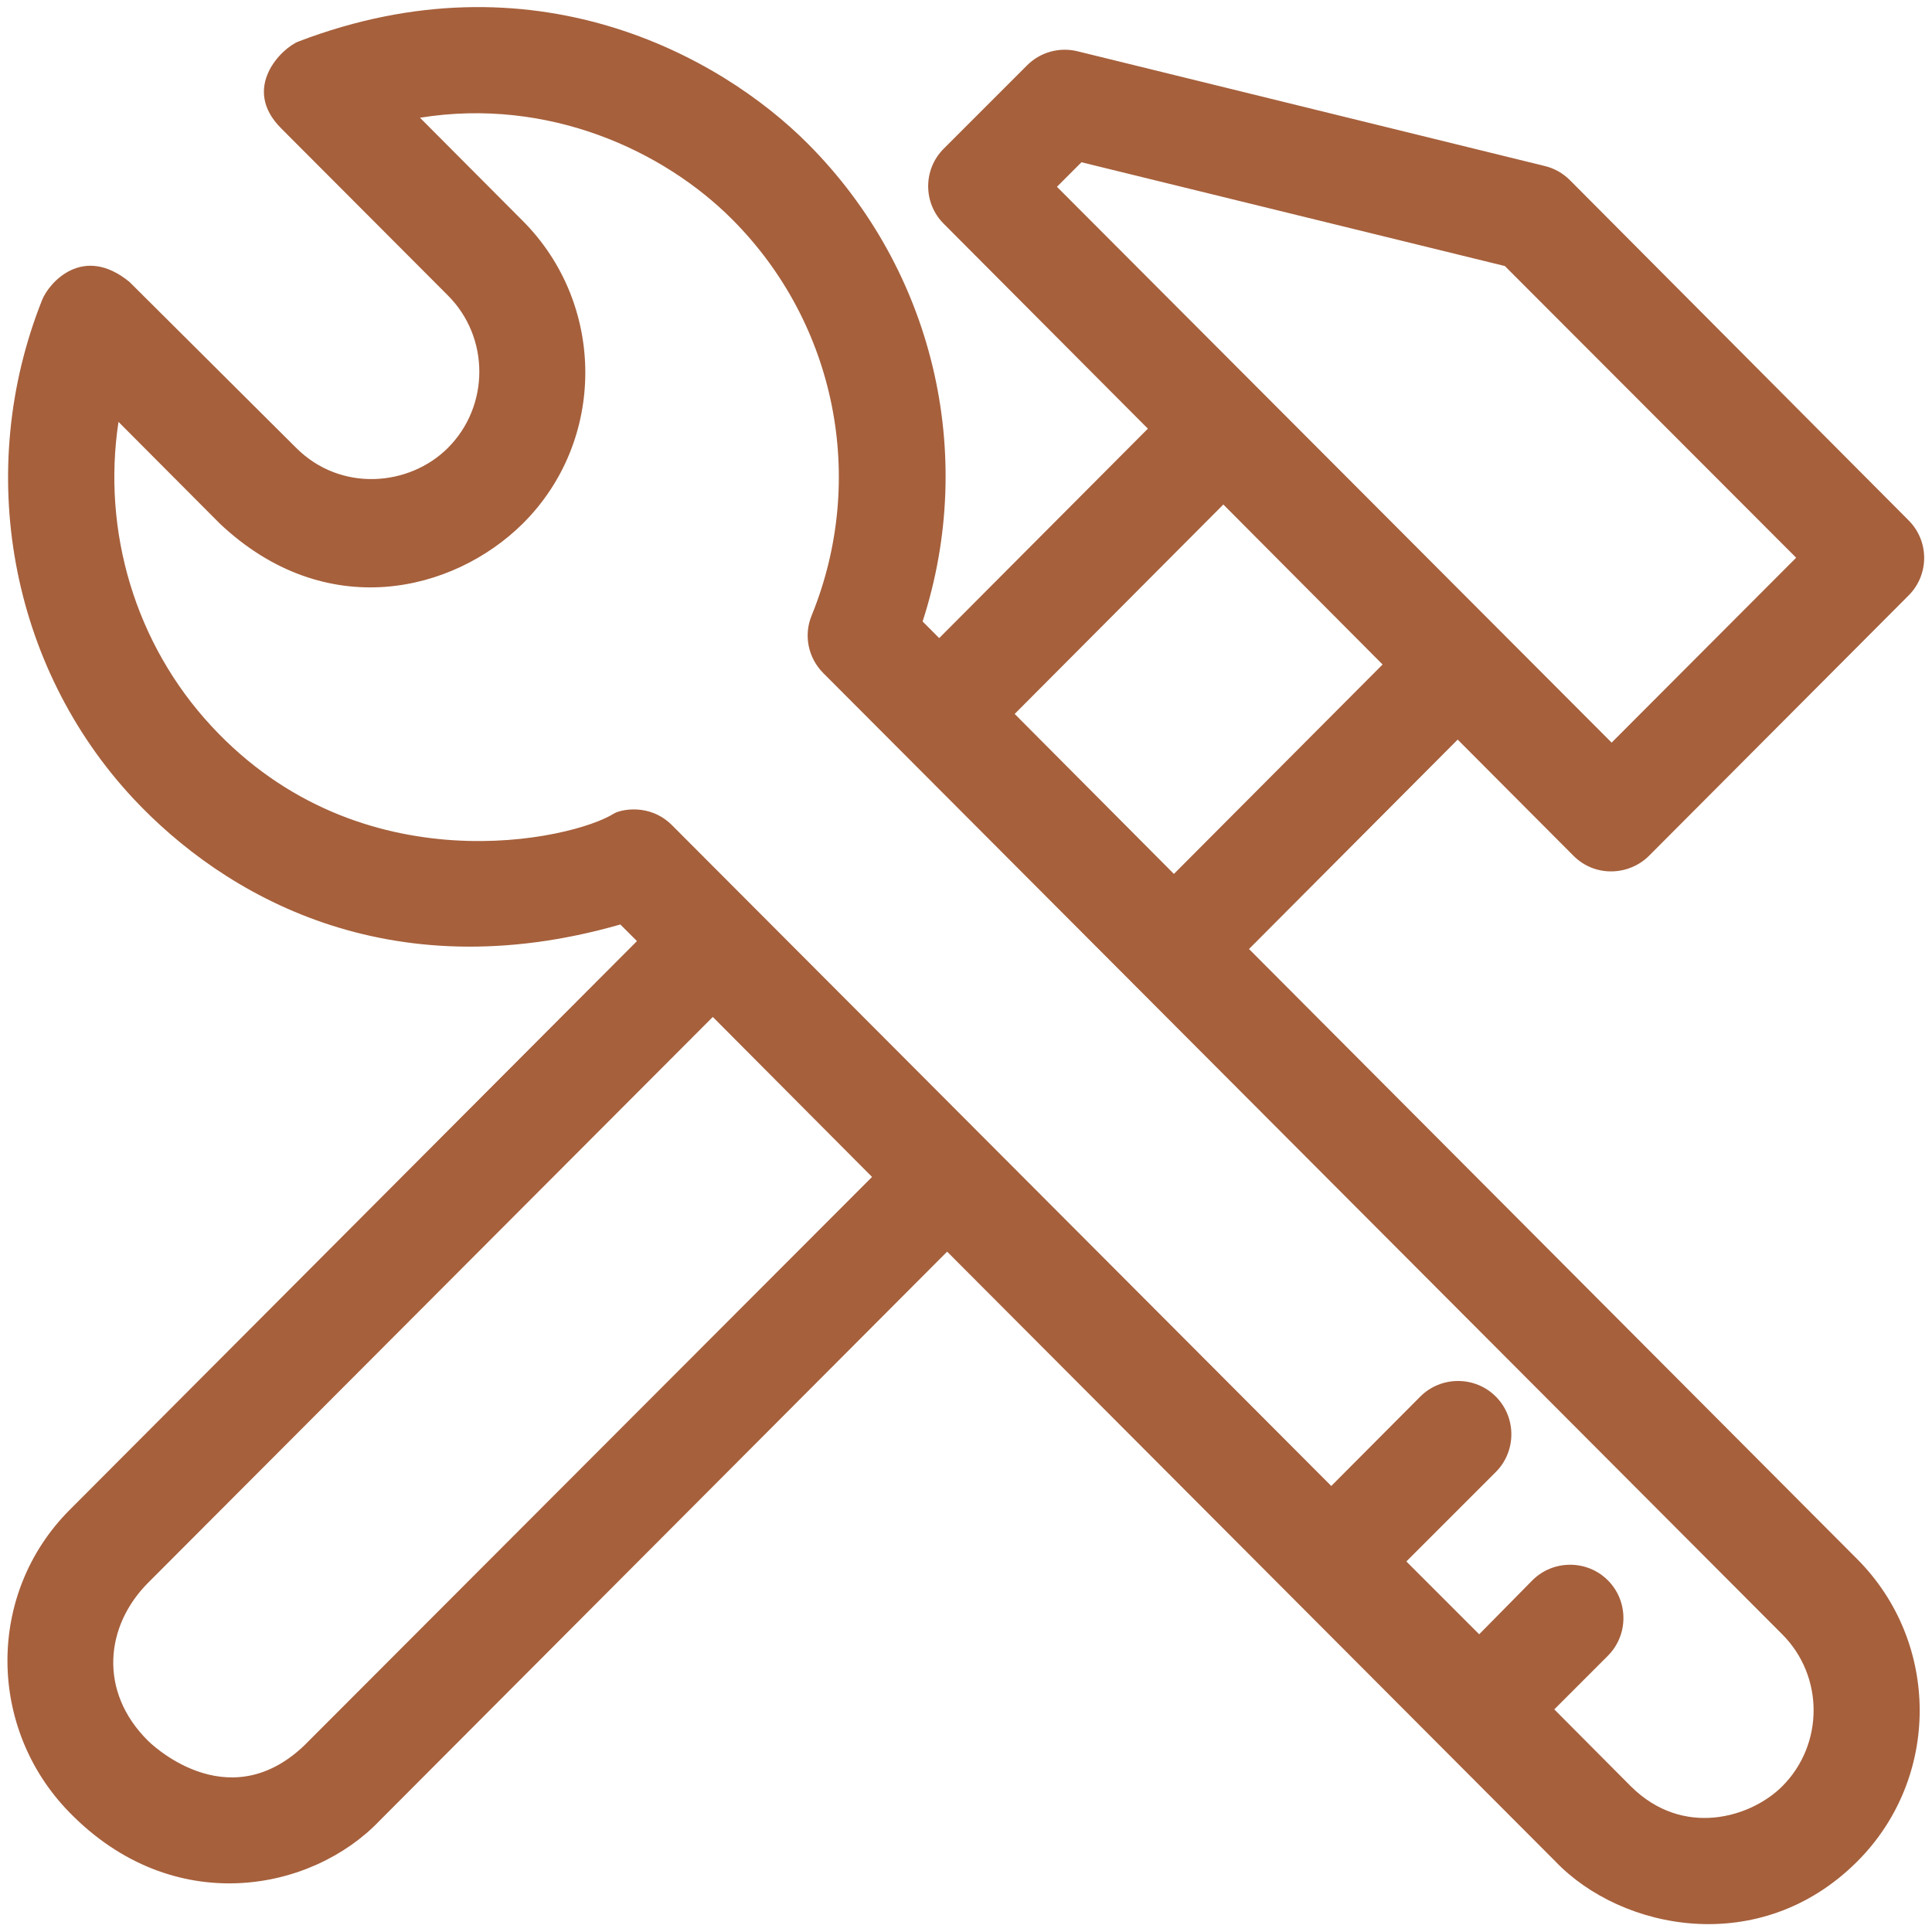
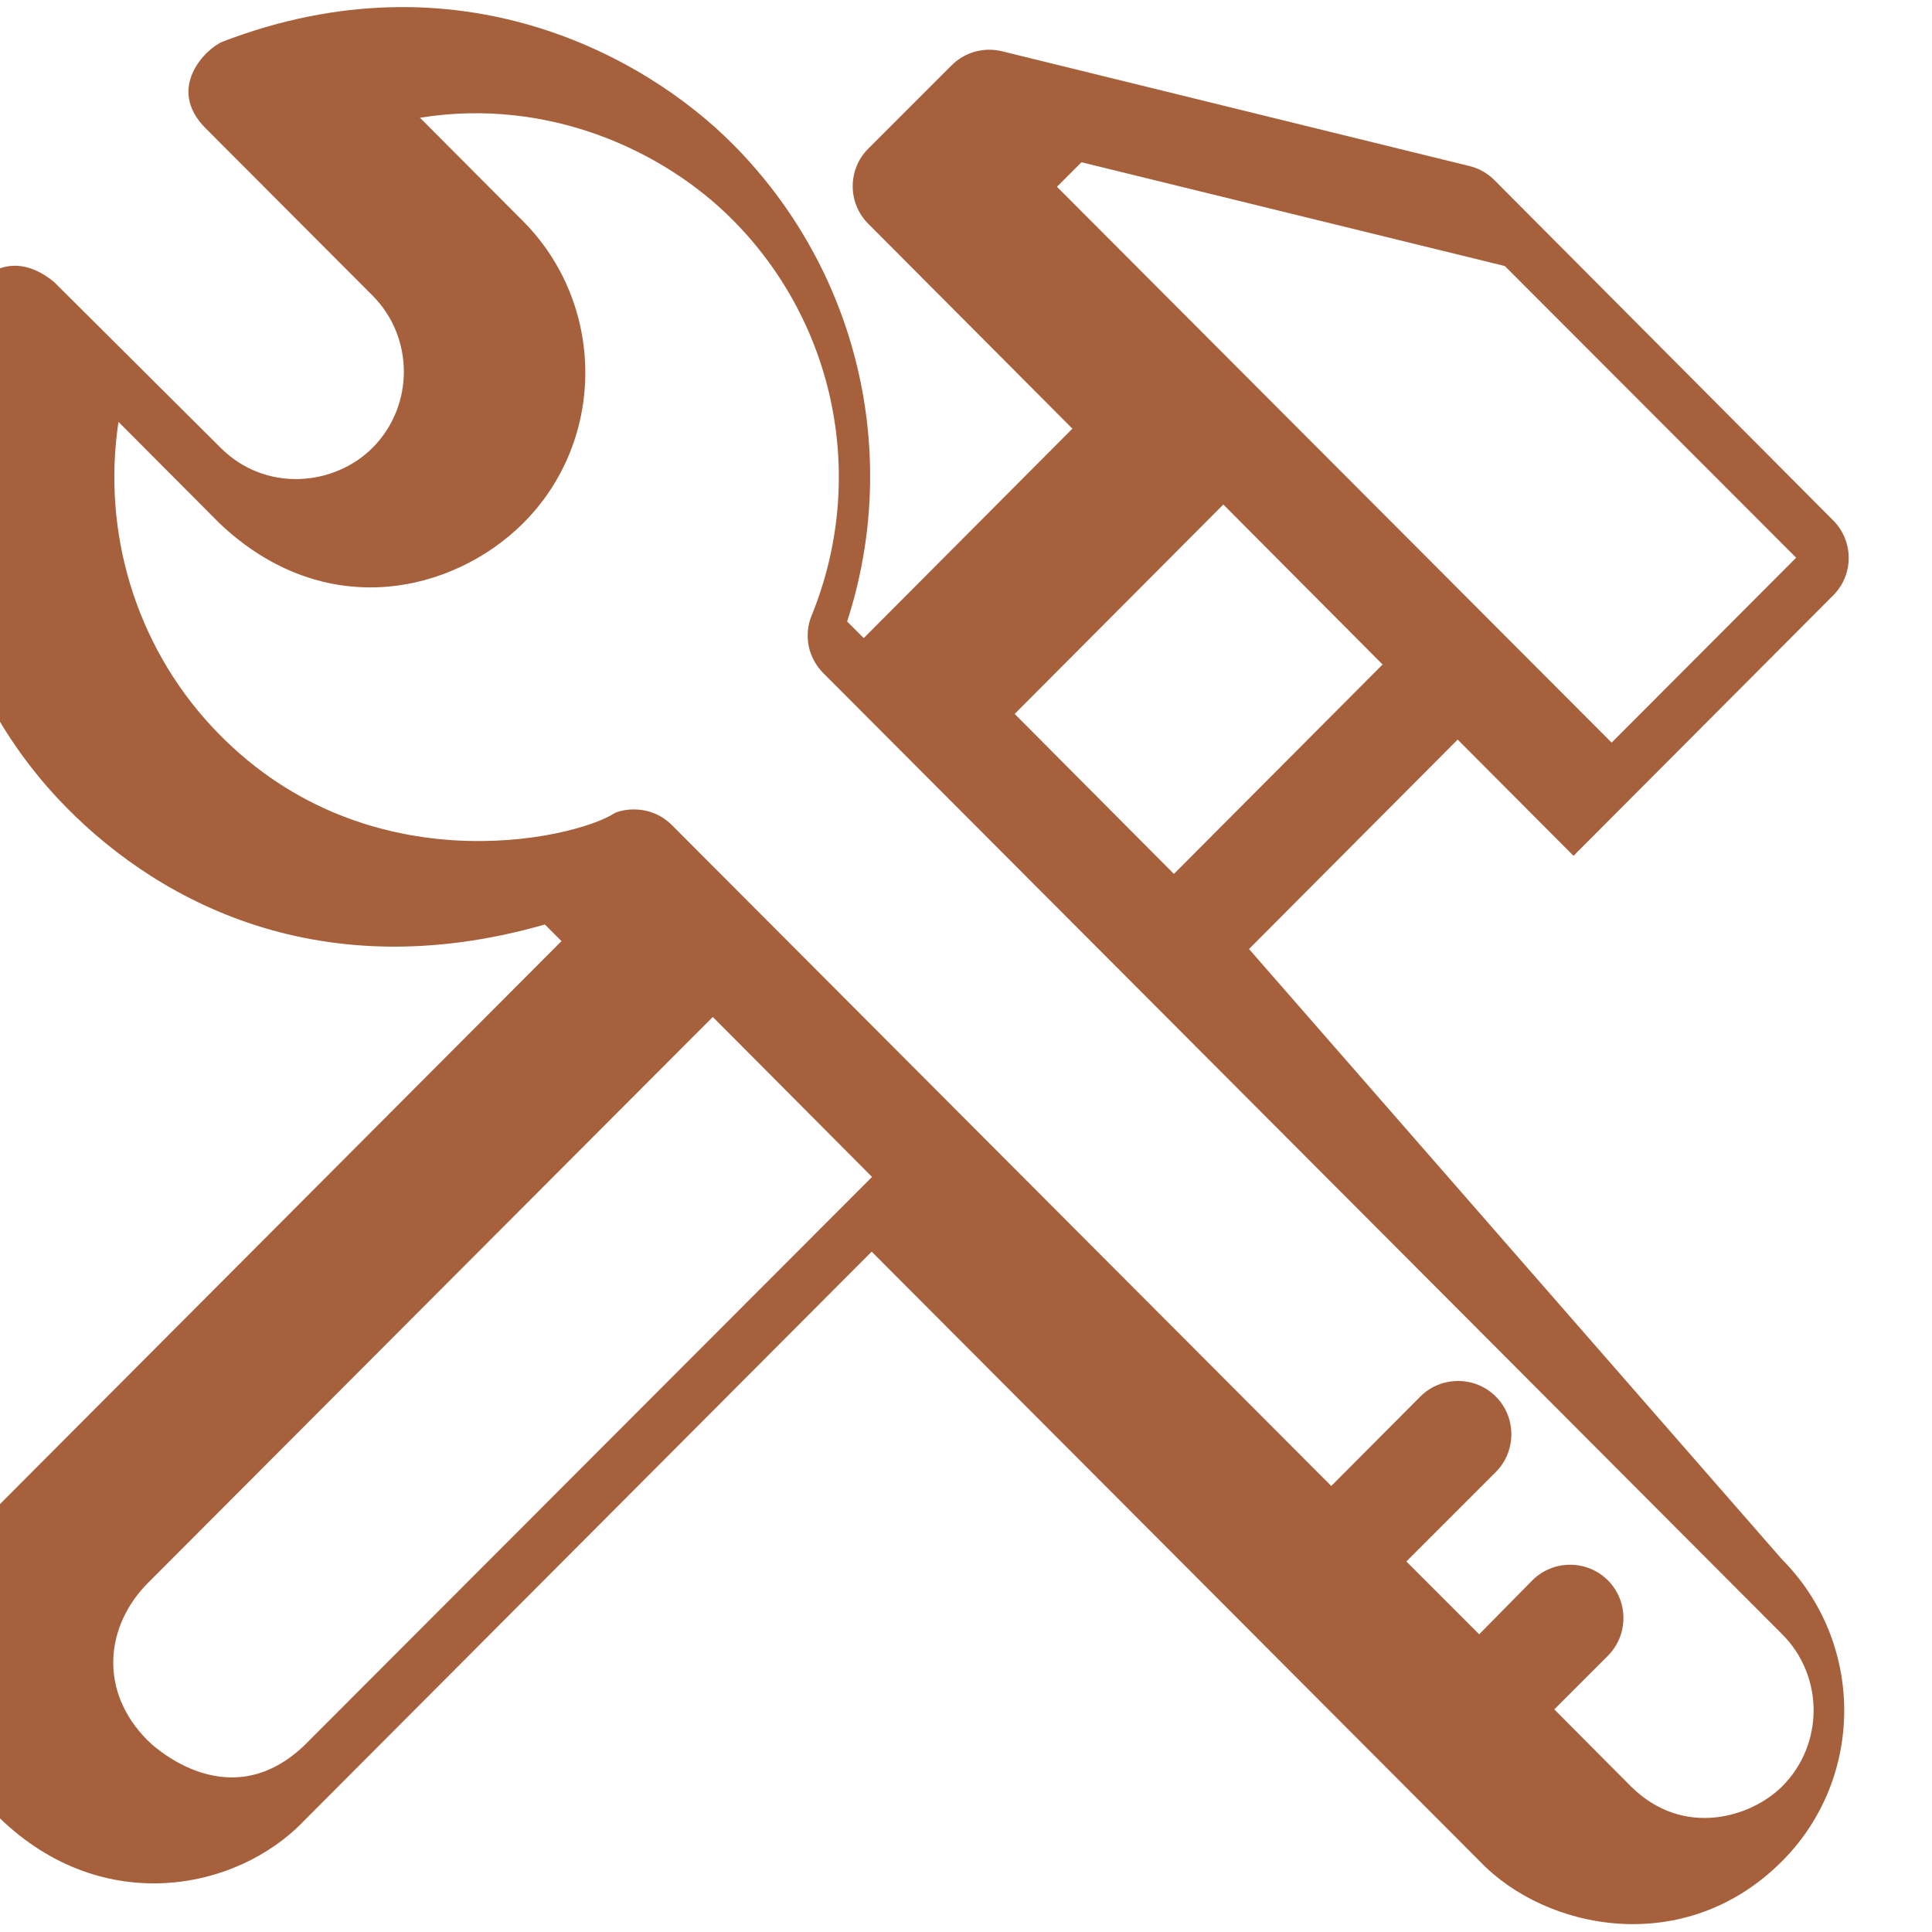
<svg xmlns="http://www.w3.org/2000/svg" id="Layer_1" height="300" viewBox="0 0 512 512" width="300" version="1.1">
  <g width="100%" height="100%" transform="matrix(1,0,0,1,0,0)">
-     <path d="m331 251.5 55.3-55.5 30.7 30.8c5.8 5.8 14.8 5.2 20 0l68.8-69c5.5-5.5 5.5-14.4 0-19.9l-89.8-90.2c-1.8-1.8-4.1-3.1-6.6-3.7l-123.8-30.4c-4.8-1.2-9.9.2-13.4 3.7l-22.1 22.1c-5.5 5.5-5.5 14.4 0 19.9l54.1 54.3-55.3 55.5-4.4-4.4c14.4-44.4 2.9-93.2-30.4-126.6-23.4-23.5-73-50.8-135-27.1-4.4 1.7-15.3 12.3-4.6 23l44.2 44.3c11.1 11.1 11.1 29.3 0 40.4-10.2 10.2-28.4 11.8-40.2 0l-44.2-44c-12.4-10.1-21.3.3-23.1 4.7-18.1 45.3-8.6 97.2 24.2 132.3 23.8 25.4 67.2 51 129 33.3l4.4 4.4-150.4 150.8c-22 22.1-21.8 57.8 0 80.1 27.6 28.3 64.3 21 82.2 2.2l150.4-150.8 161.2 161.6c17.5 18.3 54.3 25.7 80 0 22.1-22.1 22-58 0-80.1zm-50.9-202 6.5-6.5 112.2 27.5 77.2 77.3-48.9 49zm44.1 84.2 42.2 42.4-55.3 55.5-42.2-42.4zm-243.6 328.9c-20.7 19.7-41.4-1.3-41.4-1.3-13.1-13-11.4-30.4.1-41.9l149.6-149.9 42.2 42.4zm391.7 10.8c-8.2 8.2-26.2 13.8-40.1 0l-20.3-20.4 14.2-14.2c5.5-5.5 5.5-14.5 0-20s-14.5-5.5-20 0l-14.1 14.3-19.3-19.3 23.7-23.7c5.5-5.5 5.5-14.5 0-20s-14.5-5.5-20 0l-23.6 23.7-174.7-175.1c-6-6-13.8-4.1-15.4-3.1-10.9 6.9-67 19.7-106.7-23.2-20.1-21.7-29-51.5-24.6-80.6l26.9 27c28 26.4 61.8 18.2 80.2 0 22.2-22 22.1-58.2 0-80.3l-27.2-27.3c34.1-5.5 64.7 8.8 82.8 27 27.5 27.6 35.7 68.8 21 104.9-2.2 5.3-.9 11.3 3.1 15.3l254.1 254.7c11.1 11.1 11.1 29.2 0 40.3z" fill="#a6603c" fill-opacity="1" data-original-color="#000000ff" stroke="none" stroke-opacity="1" />
+     <path d="m331 251.5 55.3-55.5 30.7 30.8l68.8-69c5.5-5.5 5.5-14.4 0-19.9l-89.8-90.2c-1.8-1.8-4.1-3.1-6.6-3.7l-123.8-30.4c-4.8-1.2-9.9.2-13.4 3.7l-22.1 22.1c-5.5 5.5-5.5 14.4 0 19.9l54.1 54.3-55.3 55.5-4.4-4.4c14.4-44.4 2.9-93.2-30.4-126.6-23.4-23.5-73-50.8-135-27.1-4.4 1.7-15.3 12.3-4.6 23l44.2 44.3c11.1 11.1 11.1 29.3 0 40.4-10.2 10.2-28.4 11.8-40.2 0l-44.2-44c-12.4-10.1-21.3.3-23.1 4.7-18.1 45.3-8.6 97.2 24.2 132.3 23.8 25.4 67.2 51 129 33.3l4.4 4.4-150.4 150.8c-22 22.1-21.8 57.8 0 80.1 27.6 28.3 64.3 21 82.2 2.2l150.4-150.8 161.2 161.6c17.5 18.3 54.3 25.7 80 0 22.1-22.1 22-58 0-80.1zm-50.9-202 6.5-6.5 112.2 27.5 77.2 77.3-48.9 49zm44.1 84.2 42.2 42.4-55.3 55.5-42.2-42.4zm-243.6 328.9c-20.7 19.7-41.4-1.3-41.4-1.3-13.1-13-11.4-30.4.1-41.9l149.6-149.9 42.2 42.4zm391.7 10.8c-8.2 8.2-26.2 13.8-40.1 0l-20.3-20.4 14.2-14.2c5.5-5.5 5.5-14.5 0-20s-14.5-5.5-20 0l-14.1 14.3-19.3-19.3 23.7-23.7c5.5-5.5 5.5-14.5 0-20s-14.5-5.5-20 0l-23.6 23.7-174.7-175.1c-6-6-13.8-4.1-15.4-3.1-10.9 6.9-67 19.7-106.7-23.2-20.1-21.7-29-51.5-24.6-80.6l26.9 27c28 26.4 61.8 18.2 80.2 0 22.2-22 22.1-58.2 0-80.3l-27.2-27.3c34.1-5.5 64.7 8.8 82.8 27 27.5 27.6 35.7 68.8 21 104.9-2.2 5.3-.9 11.3 3.1 15.3l254.1 254.7c11.1 11.1 11.1 29.2 0 40.3z" fill="#a6603c" fill-opacity="1" data-original-color="#000000ff" stroke="none" stroke-opacity="1" />
  </g>
</svg>